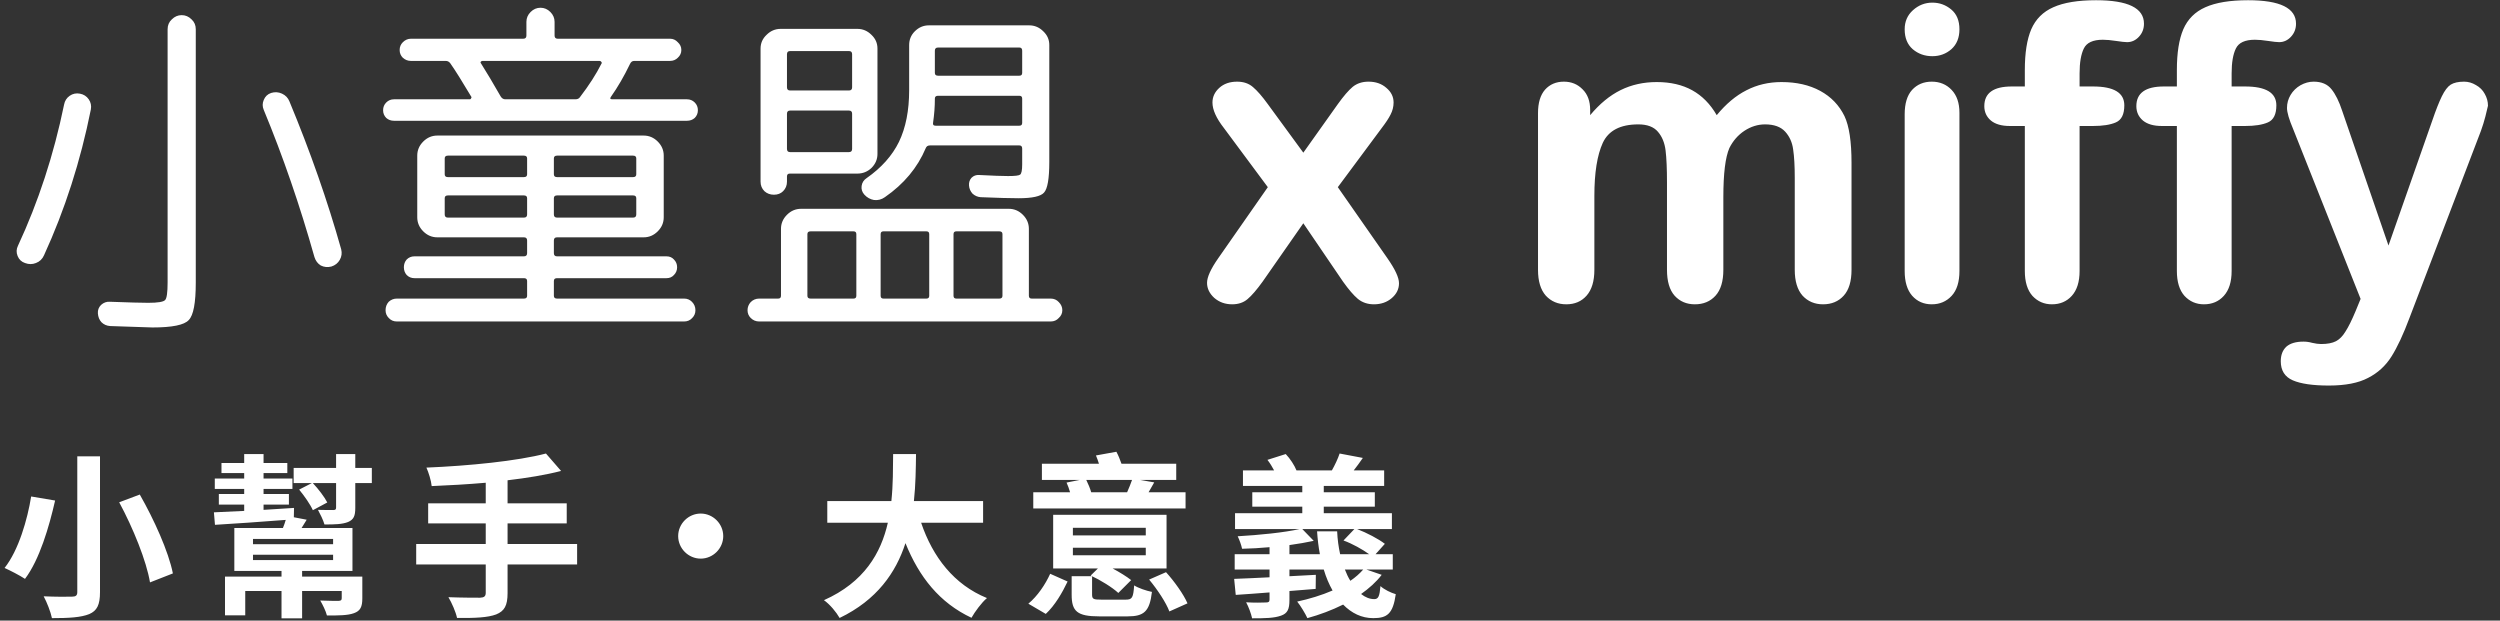
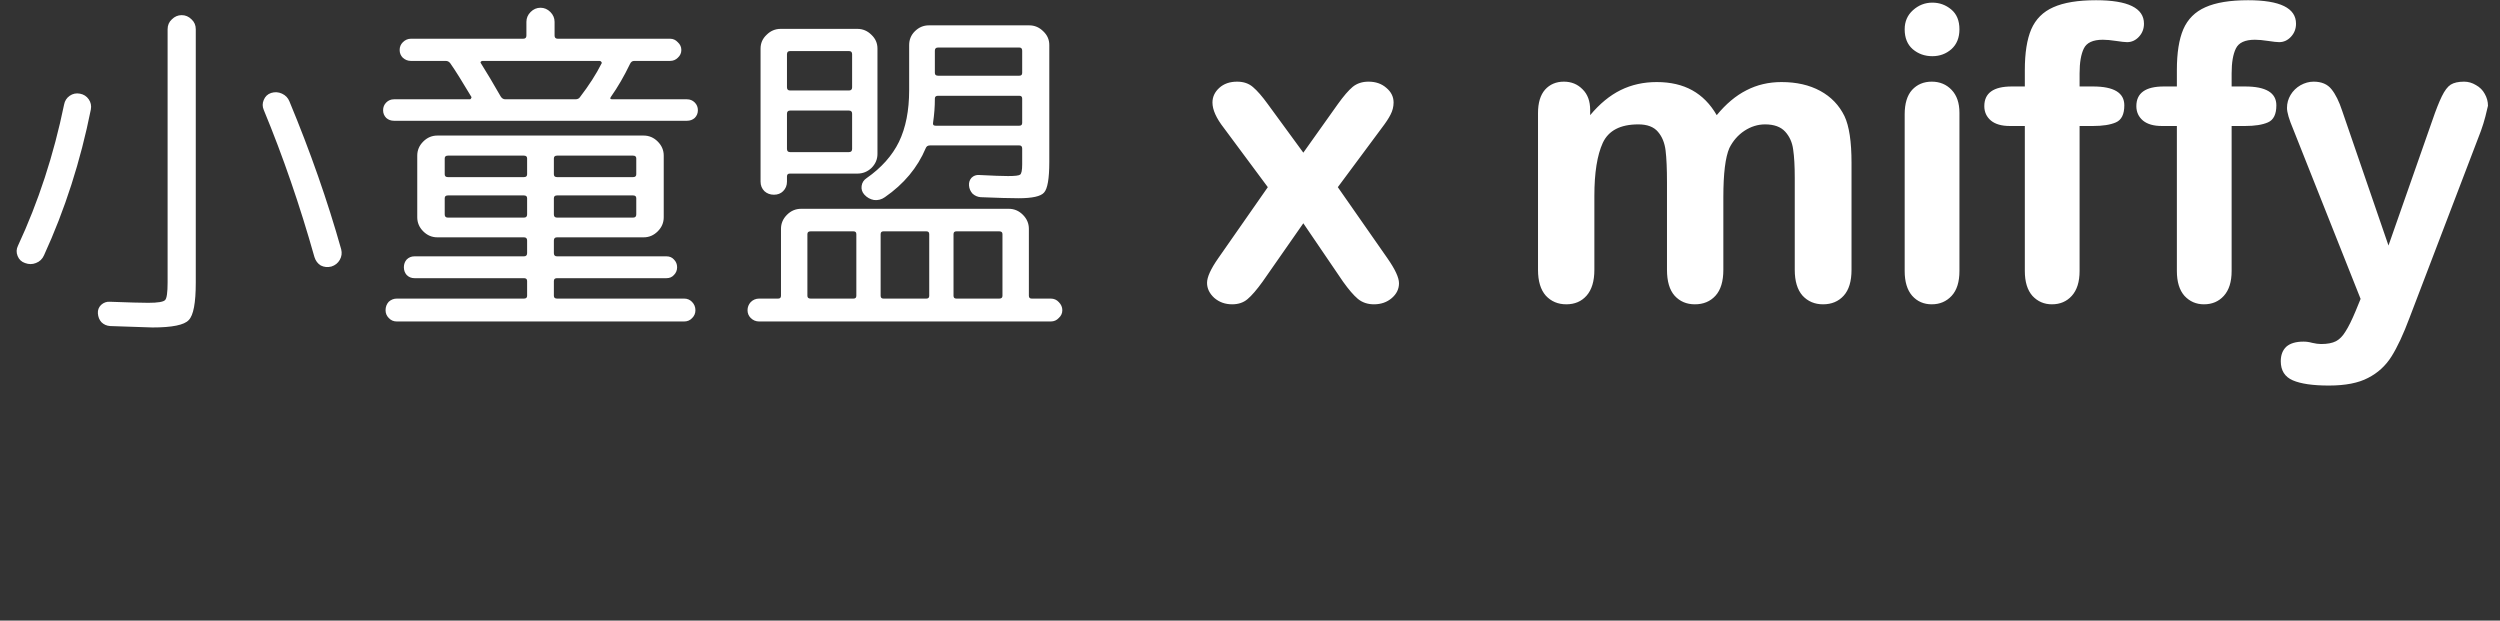
<svg xmlns="http://www.w3.org/2000/svg" width="568" height="141" viewBox="0 0 568 141" fill="none">
  <rect x="0" y="0" width="568" height="141" fill="#333333" stroke="none" />
  <path d="M25.04 74.08C24.24 74.027 23.573 73.733 23.04 73.2C22.56 72.667 22.293 72 22.24 71.2C22.187 70.453 22.427 69.813 22.96 69.28C23.547 68.747 24.213 68.507 24.96 68.56C29.28 68.72 32.187 68.8 33.68 68.8C35.867 68.8 37.147 68.587 37.52 68.16C37.893 67.787 38.08 66.453 38.08 64.16V6.64C38.08 5.733 38.4 4.987 39.04 4.4C39.68 3.76 40.427 3.44 41.28 3.44C42.133 3.44 42.88 3.76 43.52 4.4C44.16 4.987 44.48 5.733 44.48 6.64V64.24C44.48 68.827 43.947 71.653 42.88 72.72C41.867 73.84 39.12 74.4 34.64 74.4C34.427 74.4 31.227 74.293 25.04 74.08ZM5.68 59.76C4.88 59.493 4.32 58.96 4 58.16C3.68 57.36 3.707 56.587 4.08 55.84C8.72 45.867 12.213 35.173 14.56 23.76C14.72 22.907 15.147 22.24 15.84 21.76C16.533 21.28 17.307 21.12 18.16 21.28C19.013 21.44 19.68 21.867 20.16 22.56C20.64 23.253 20.8 24.027 20.64 24.88C18.293 36.613 14.747 47.653 10 58C9.627 58.853 9.013 59.44 8.16 59.76C7.36 60.08 6.533 60.08 5.68 59.76ZM71.44 58.4C68.133 46.667 64.293 35.52 59.92 24.96C59.6 24.213 59.6 23.467 59.92 22.72C60.24 21.92 60.8 21.387 61.6 21.12C62.453 20.853 63.28 20.907 64.08 21.28C64.88 21.653 65.44 22.24 65.76 23.04C70.507 34.453 74.427 45.653 77.52 56.64C77.733 57.493 77.627 58.293 77.2 59.04C76.773 59.787 76.133 60.293 75.28 60.56C74.427 60.773 73.627 60.693 72.88 60.32C72.187 59.893 71.707 59.253 71.44 58.4ZM89.52 27.44C88.827 27.44 88.24 27.227 87.76 26.8C87.28 26.32 87.04 25.733 87.04 25.04C87.04 24.347 87.28 23.76 87.76 23.28C88.24 22.8 88.827 22.56 89.52 22.56H106.72C106.88 22.56 106.987 22.48 107.04 22.32C107.147 22.16 107.147 22.027 107.04 21.92C105.013 18.507 103.44 16 102.32 14.4C102.053 14.027 101.707 13.84 101.28 13.84H93.36C92.667 13.84 92.053 13.6 91.52 13.12C91.04 12.64 90.8 12.053 90.8 11.36C90.8 10.667 91.04 10.08 91.52 9.6C92.053 9.067 92.667 8.8 93.36 8.8H118.88C119.36 8.8 119.6 8.56 119.6 8.08V4.96C119.6 4.107 119.92 3.36 120.56 2.72C121.2 2.08 121.947 1.76 122.8 1.76C123.653 1.76 124.4 2.08 125.04 2.72C125.68 3.36 126 4.107 126 4.96V8.08C126 8.56 126.24 8.8 126.72 8.8H152.24C152.933 8.8 153.52 9.067 154 9.6C154.533 10.08 154.8 10.667 154.8 11.36C154.8 12.053 154.533 12.64 154 13.12C153.52 13.6 152.933 13.84 152.24 13.84H144.08C143.653 13.84 143.333 14.08 143.12 14.56C141.787 17.333 140.347 19.813 138.8 22C138.533 22.373 138.64 22.56 139.12 22.56H156.08C156.773 22.56 157.36 22.8 157.84 23.28C158.32 23.76 158.56 24.347 158.56 25.04C158.56 25.733 158.32 26.32 157.84 26.8C157.36 27.227 156.773 27.44 156.08 27.44H89.52ZM109.6 13.84C109.44 13.84 109.307 13.92 109.2 14.08C109.147 14.187 109.173 14.293 109.28 14.4C110.56 16.427 112.053 18.933 113.76 21.92C114.027 22.347 114.373 22.56 114.8 22.56H130.72C131.2 22.56 131.547 22.4 131.76 22.08C133.84 19.36 135.467 16.827 136.64 14.48C136.747 14.373 136.747 14.24 136.64 14.08C136.533 13.92 136.4 13.84 136.24 13.84H109.6ZM119.04 67.84C119.52 67.84 119.76 67.627 119.76 67.2V63.84C119.76 63.413 119.52 63.2 119.04 63.2H94.16C93.467 63.2 92.88 62.96 92.4 62.48C91.973 62 91.76 61.413 91.76 60.72C91.76 60.027 91.973 59.44 92.4 58.96C92.88 58.48 93.467 58.24 94.16 58.24H119.04C119.52 58.24 119.76 58 119.76 57.52V54.64C119.76 54.16 119.52 53.92 119.04 53.92H101.04H99.36C98.133 53.92 97.067 53.467 96.16 52.56C95.253 51.653 94.8 50.587 94.8 49.36V35.36C94.8 34.133 95.253 33.067 96.16 32.16C97.067 31.253 98.133 30.8 99.36 30.8H146.24C147.467 30.8 148.533 31.253 149.44 32.16C150.347 33.067 150.8 34.133 150.8 35.36V49.36C150.8 50.587 150.347 51.653 149.44 52.56C148.533 53.467 147.467 53.92 146.24 53.92H126.56C126.08 53.92 125.84 54.16 125.84 54.64V57.52C125.84 58 126.08 58.24 126.56 58.24H151.44C152.133 58.24 152.693 58.48 153.12 58.96C153.6 59.44 153.84 60.027 153.84 60.72C153.84 61.413 153.6 62 153.12 62.48C152.693 62.96 152.133 63.2 151.44 63.2H126.56C126.08 63.2 125.84 63.413 125.84 63.84V67.2C125.84 67.627 126.08 67.84 126.56 67.84H155.44C156.133 67.84 156.72 68.08 157.2 68.56C157.733 69.093 158 69.733 158 70.48C158 71.173 157.76 71.76 157.28 72.24C156.8 72.773 156.187 73.04 155.44 73.04H90.16C89.413 73.04 88.8 72.773 88.32 72.24C87.84 71.76 87.6 71.173 87.6 70.48C87.6 69.733 87.84 69.093 88.32 68.56C88.853 68.08 89.467 67.84 90.16 67.84H119.04ZM125.84 36V39.6C125.84 40.027 126.08 40.24 126.56 40.24H143.84C144.32 40.24 144.56 40.027 144.56 39.6V36C144.56 35.573 144.32 35.36 143.84 35.36H126.56C126.08 35.36 125.84 35.573 125.84 36ZM125.84 45.04V48.72C125.84 49.2 126.08 49.44 126.56 49.44H143.84C144.32 49.44 144.56 49.2 144.56 48.72V45.04C144.56 44.613 144.32 44.4 143.84 44.4H126.56C126.08 44.4 125.84 44.613 125.84 45.04ZM101.04 36V39.6C101.04 40.027 101.28 40.24 101.76 40.24H119.04C119.52 40.24 119.76 40.027 119.76 39.6V36C119.76 35.573 119.52 35.36 119.04 35.36H101.76C101.28 35.36 101.04 35.573 101.04 36ZM119.04 49.44C119.52 49.44 119.76 49.2 119.76 48.72V45.04C119.76 44.613 119.52 44.4 119.04 44.4H101.76C101.28 44.4 101.04 44.613 101.04 45.04V48.72C101.04 49.2 101.28 49.44 101.76 49.44H119.04ZM199.36 34.96C199.36 36.187 198.907 37.253 198 38.16C197.093 39.013 196.027 39.44 194.8 39.44H179.44C179.013 39.44 178.8 39.653 178.8 40.08V41.28C178.8 42.133 178.507 42.853 177.92 43.44C177.387 43.973 176.693 44.24 175.84 44.24C174.987 44.24 174.267 43.973 173.68 43.44C173.093 42.853 172.8 42.133 172.8 41.28V11.04C172.8 9.813 173.253 8.773 174.16 7.92C175.067 7.013 176.133 6.56 177.36 6.56H194.8C196.027 6.56 197.093 7.013 198 7.92C198.907 8.773 199.36 9.813 199.36 11.04V34.96ZM193.6 33.84V25.84C193.6 25.36 193.36 25.12 192.88 25.12H179.52C179.04 25.12 178.8 25.36 178.8 25.84V33.84C178.8 34.32 179.04 34.56 179.52 34.56H192.88C193.36 34.56 193.6 34.32 193.6 33.84ZM193.6 19.84V12.32C193.6 11.84 193.36 11.6 192.88 11.6H179.52C179.04 11.6 178.8 11.84 178.8 12.32V19.84C178.8 20.32 179.04 20.56 179.52 20.56H192.88C193.36 20.56 193.6 20.32 193.6 19.84ZM229.04 40C230.587 40 231.493 39.893 231.76 39.68C232.08 39.467 232.24 38.693 232.24 37.36V33.76C232.24 33.28 232.027 33.04 231.6 33.04H211.28C210.8 33.04 210.48 33.253 210.32 33.68C208.453 38.107 205.36 41.813 201.04 44.8C200.293 45.333 199.467 45.547 198.56 45.44C197.707 45.28 196.987 44.88 196.4 44.24C195.867 43.653 195.653 42.987 195.76 42.24C195.867 41.493 196.24 40.907 196.88 40.48C200.24 38.133 202.693 35.387 204.24 32.24C205.787 29.04 206.56 25.12 206.56 20.48V10.24C206.56 9.013 206.987 7.973 207.84 7.12C208.747 6.213 209.813 5.76 211.04 5.76H233.84C235.067 5.76 236.133 6.213 237.04 7.12C237.947 7.973 238.4 9.013 238.4 10.24V36.8C238.4 40.587 238 42.907 237.2 43.76C236.453 44.613 234.533 45.04 231.44 45.04C229.573 45.04 226.693 44.96 222.8 44.8C222.107 44.747 221.493 44.48 220.96 44C220.48 43.467 220.213 42.853 220.16 42.16C220.107 41.467 220.293 40.88 220.72 40.4C221.2 39.92 221.787 39.707 222.48 39.76C225.52 39.92 227.707 40 229.04 40ZM212.4 11.52V16.56C212.4 16.987 212.64 17.2 213.12 17.2H231.6C232.027 17.2 232.24 16.987 232.24 16.56V11.52C232.24 11.04 232.027 10.8 231.6 10.8H213.12C212.64 10.8 212.4 11.04 212.4 11.52ZM231.6 28.56C232.027 28.56 232.24 28.347 232.24 27.92V22.4C232.24 21.973 232.027 21.76 231.6 21.76H213.12C212.64 21.76 212.4 21.973 212.4 22.4V22.56C212.4 24.213 212.267 25.973 212 27.84C211.893 28.32 212.08 28.56 212.56 28.56H231.6ZM172.48 73.04C171.733 73.04 171.093 72.773 170.56 72.24C170.08 71.76 169.84 71.173 169.84 70.48C169.84 69.787 170.08 69.173 170.56 68.64C171.093 68.107 171.733 67.84 172.48 67.84H176.8C177.227 67.84 177.44 67.627 177.44 67.2V52C177.44 50.773 177.893 49.707 178.8 48.8C179.707 47.893 180.773 47.44 182 47.44H229.2C230.427 47.44 231.493 47.893 232.4 48.8C233.307 49.707 233.76 50.773 233.76 52V67.2C233.76 67.627 233.973 67.84 234.4 67.84H238.72C239.467 67.84 240.08 68.107 240.56 68.64C241.093 69.173 241.36 69.787 241.36 70.48C241.36 71.173 241.093 71.76 240.56 72.24C240.08 72.773 239.467 73.04 238.72 73.04H172.48ZM216.64 53.2V67.2C216.64 67.627 216.853 67.84 217.28 67.84H227.04C227.52 67.84 227.76 67.627 227.76 67.2V53.2C227.76 52.773 227.52 52.56 227.04 52.56H217.28C216.853 52.56 216.64 52.773 216.64 53.2ZM200.08 53.2V67.2C200.08 67.627 200.293 67.84 200.72 67.84H210.48C210.907 67.84 211.12 67.627 211.12 67.2V53.2C211.12 52.773 210.907 52.56 210.48 52.56H200.72C200.293 52.56 200.08 52.773 200.08 53.2ZM183.44 53.2V67.2C183.44 67.627 183.68 67.84 184.16 67.84H193.92C194.347 67.84 194.56 67.627 194.56 67.2V53.2C194.56 52.773 194.347 52.56 193.92 52.56H184.16C183.68 52.56 183.44 52.773 183.44 53.2ZM305.138 63.99L296.115 50.728L286.864 63.99C285.527 65.843 284.387 67.165 283.446 67.954C282.534 68.744 281.364 69.139 279.936 69.139C278.357 69.139 277.005 68.653 275.88 67.681C274.787 66.678 274.24 65.539 274.24 64.263C274.24 62.957 275.091 61.088 276.792 58.658L288.048 42.525L278.068 29.081C276.336 26.863 275.47 24.934 275.47 23.293C275.47 22.017 275.987 20.908 277.02 19.966C278.053 19.024 279.405 18.553 281.076 18.553C282.534 18.553 283.734 18.963 284.676 19.784C285.648 20.604 286.772 21.895 288.048 23.658L296.115 34.686L303.953 23.658C305.26 21.835 306.384 20.528 307.326 19.738C308.298 18.948 309.498 18.553 310.926 18.553C312.567 18.553 313.919 19.024 314.982 19.966C316.076 20.878 316.623 21.986 316.623 23.293C316.623 24.235 316.395 25.146 315.939 26.027C315.514 26.878 314.845 27.896 313.934 29.081L303.953 42.525L315.21 58.658C316.972 61.179 317.853 63.078 317.853 64.354C317.853 65.661 317.306 66.785 316.213 67.727C315.119 68.668 313.767 69.139 312.157 69.139C310.729 69.139 309.513 68.729 308.511 67.909C307.538 67.088 306.414 65.782 305.138 63.99ZM391.545 44.758V61.301C391.545 63.914 390.952 65.873 389.767 67.18C388.582 68.486 387.018 69.139 385.073 69.139C383.189 69.139 381.655 68.486 380.47 67.18C379.316 65.873 378.739 63.914 378.739 61.301V41.477C378.739 38.347 378.632 35.917 378.42 34.185C378.207 32.453 377.63 31.04 376.688 29.947C375.746 28.823 374.257 28.26 372.222 28.26C368.15 28.26 365.462 29.658 364.155 32.453C362.879 35.248 362.241 39.259 362.241 44.484V61.301C362.241 63.883 361.649 65.843 360.464 67.18C359.309 68.486 357.775 69.139 355.861 69.139C353.977 69.139 352.428 68.486 351.212 67.18C350.028 65.843 349.435 63.883 349.435 61.301V25.708C349.435 23.369 349.967 21.592 351.03 20.376C352.124 19.161 353.552 18.553 355.314 18.553C357.015 18.553 358.428 19.131 359.552 20.285C360.707 21.409 361.284 22.974 361.284 24.979V26.164C363.441 23.582 365.75 21.683 368.211 20.468C370.672 19.252 373.406 18.645 376.414 18.645C379.544 18.645 382.232 19.267 384.481 20.513C386.729 21.759 388.582 23.642 390.041 26.164C392.137 23.612 394.385 21.728 396.785 20.513C399.186 19.267 401.844 18.645 404.761 18.645C408.163 18.645 411.095 19.313 413.556 20.65C416.017 21.986 417.855 23.901 419.071 26.392C420.134 28.64 420.666 32.18 420.666 37.01V61.301C420.666 63.914 420.073 65.873 418.888 67.18C417.703 68.486 416.139 69.139 414.194 69.139C412.311 69.139 410.761 68.486 409.546 67.18C408.361 65.843 407.768 63.883 407.768 61.301V40.383C407.768 37.709 407.647 35.567 407.404 33.957C407.191 32.347 406.584 30.995 405.581 29.901C404.578 28.807 403.059 28.26 401.024 28.26C399.383 28.26 397.818 28.747 396.33 29.719C394.871 30.691 393.732 31.997 392.912 33.638C392 35.734 391.545 39.441 391.545 44.758ZM445.184 25.617V61.574C445.184 64.066 444.591 65.949 443.406 67.225C442.222 68.501 440.718 69.139 438.895 69.139C437.072 69.139 435.583 68.486 434.429 67.18C433.304 65.873 432.742 64.005 432.742 61.574V25.982C432.742 23.521 433.304 21.668 434.429 20.422C435.583 19.176 437.072 18.553 438.895 18.553C440.718 18.553 442.222 19.176 443.406 20.422C444.591 21.668 445.184 23.399 445.184 25.617ZM439.031 12.766C437.3 12.766 435.811 12.234 434.565 11.171C433.35 10.107 432.742 8.603 432.742 6.659C432.742 4.897 433.365 3.454 434.611 2.329C435.887 1.175 437.36 0.598 439.031 0.598C440.642 0.598 442.07 1.114 443.315 2.147C444.561 3.18 445.184 4.684 445.184 6.659C445.184 8.573 444.576 10.077 443.361 11.171C442.146 12.234 440.703 12.766 439.031 12.766ZM457.078 19.647H460.041V15.91C460.041 12.021 460.527 8.938 461.499 6.659C462.502 4.35 464.173 2.679 466.512 1.646C468.882 0.582 472.117 0.051 476.219 0.051C483.48 0.051 487.111 1.828 487.111 5.383C487.111 6.537 486.731 7.525 485.972 8.345C485.212 9.165 484.316 9.576 483.283 9.576C482.797 9.576 481.961 9.484 480.776 9.302C479.591 9.12 478.589 9.029 477.768 9.029C475.52 9.029 474.077 9.697 473.439 11.034C472.801 12.34 472.482 14.224 472.482 16.685V19.647H475.535C480.275 19.647 482.645 21.075 482.645 23.931C482.645 25.967 482.007 27.258 480.731 27.805C479.485 28.352 477.753 28.625 475.535 28.625H472.482V61.574C472.482 64.035 471.89 65.919 470.705 67.225C469.55 68.501 468.046 69.139 466.193 69.139C464.431 69.139 462.957 68.501 461.772 67.225C460.618 65.919 460.041 64.035 460.041 61.574V28.625H456.623C454.769 28.625 453.341 28.215 452.339 27.395C451.336 26.544 450.835 25.45 450.835 24.113C450.835 21.136 452.916 19.647 457.078 19.647ZM491.623 19.647H494.585V15.91C494.585 12.021 495.071 8.938 496.043 6.659C497.046 4.35 498.717 2.679 501.056 1.646C503.426 0.582 506.662 0.051 510.763 0.051C518.025 0.051 521.655 1.828 521.655 5.383C521.655 6.537 521.275 7.525 520.516 8.345C519.756 9.165 518.86 9.576 517.827 9.576C517.341 9.576 516.505 9.484 515.321 9.302C514.136 9.12 513.133 9.029 512.313 9.029C510.064 9.029 508.621 9.697 507.983 11.034C507.345 12.34 507.026 14.224 507.026 16.685V19.647H510.08C514.819 19.647 517.189 21.075 517.189 23.931C517.189 25.967 516.551 27.258 515.275 27.805C514.029 28.352 512.298 28.625 510.08 28.625H507.026V61.574C507.026 64.035 506.434 65.919 505.249 67.225C504.094 68.501 502.591 69.139 500.737 69.139C498.975 69.139 497.502 68.501 496.317 67.225C495.162 65.919 494.585 64.035 494.585 61.574V28.625H491.167C489.314 28.625 487.886 28.215 486.883 27.395C485.88 26.544 485.379 25.45 485.379 24.113C485.379 21.136 487.46 19.647 491.623 19.647ZM535.19 70.689L536.33 67.909L521.017 29.354C520.075 27.136 519.604 25.526 519.604 24.523C519.604 23.46 519.878 22.473 520.425 21.561C520.972 20.65 521.716 19.921 522.658 19.374C523.63 18.827 524.633 18.553 525.666 18.553C527.458 18.553 528.81 19.131 529.722 20.285C530.633 21.409 531.438 23.035 532.137 25.162L542.664 55.786L552.645 27.303C553.435 24.994 554.149 23.187 554.787 21.88C555.425 20.574 556.093 19.693 556.792 19.237C557.521 18.781 558.539 18.553 559.845 18.553C560.787 18.553 561.683 18.812 562.534 19.328C563.415 19.814 564.084 20.483 564.539 21.333C565.025 22.184 565.268 23.08 565.268 24.022C565.147 24.599 564.949 25.42 564.676 26.483C564.403 27.546 564.068 28.625 563.673 29.719L547.449 72.193C546.052 75.93 544.685 78.862 543.348 80.988C542.011 83.115 540.234 84.74 538.016 85.865C535.828 87.019 532.866 87.596 529.129 87.596C525.483 87.596 522.749 87.201 520.926 86.412C519.103 85.621 518.192 84.178 518.192 82.082C518.192 80.654 518.617 79.545 519.468 78.755C520.349 77.996 521.64 77.616 523.341 77.616C524.01 77.616 524.663 77.707 525.301 77.889C526.091 78.072 526.775 78.163 527.352 78.163C528.78 78.163 529.904 77.95 530.724 77.525C531.545 77.099 532.274 76.355 532.912 75.292C533.58 74.259 534.34 72.724 535.19 70.689Z" fill="white" />
-   <path d="M17.56 103.68L22.72 103.68L22.72 134.52C22.72 137.44 22.04 138.76 20.28 139.52C18.4 140.28 15.68 140.44 11.8 140.44C11.52 139.04 10.64 136.8 9.92 135.48C12.52 135.6 15.48 135.6 16.36 135.56C17.24 135.56 17.56 135.28 17.56 134.52L17.56 103.68ZM27.08 114.12L31.76 112.36C35 118.04 38.28 125.28 39.28 130.28L34.08 132.32C33.28 127.48 30.24 119.96 27.08 114.12ZM7.08 112.8L12.52 113.72C11.16 119.68 9 127.12 5.68 131.52C4.48 130.72 2.28 129.6 1.04 129.04C4.24 125 6.24 118 7.08 112.8ZM57.48 126.04L57.48 127.24L75.68 127.24L75.68 126.04L57.48 126.04ZM57.48 122.44L57.48 123.64L75.68 123.64L75.68 122.44L57.48 122.44ZM82.32 131L82.32 135.92C82.32 137.88 81.88 138.8 80.4 139.32C78.96 139.84 76.92 139.84 74.28 139.84C74 138.76 73.32 137.4 72.76 136.44C74.48 136.52 76.4 136.52 76.92 136.52C77.48 136.48 77.64 136.36 77.64 135.88L77.64 134.28L68.64 134.28L68.64 140.48L63.96 140.48L63.96 134.28L55.72 134.28L55.72 139.8L51.12 139.8L51.12 131L63.96 131L63.96 129.72L53.24 129.72L53.24 119.96L64.28 119.96C64.52 119.36 64.76 118.72 64.92 118.12C59.08 118.56 53.16 119 48.84 119.24L48.6 116.4C50.52 116.32 52.88 116.2 55.48 116.08L55.48 114.64L49.72 114.64L49.72 112.24L55.48 112.24L55.48 111.08L48.8 111.08L48.8 108.72L55.48 108.72L55.48 107.48L50.32 107.48L50.32 105.2L55.48 105.2L55.48 103.16L59.88 103.16L59.88 105.2L65.28 105.2L65.28 107.48L59.88 107.48L59.88 108.72L66.44 108.72L66.44 111.08L59.88 111.08L59.88 112.24L65.64 112.24L65.64 114.64L59.88 114.64L59.88 115.84C62.16 115.68 64.48 115.56 66.8 115.4L66.76 117.52L69.68 118.08C69.24 118.76 68.88 119.4 68.52 119.96L80.08 119.96L80.08 129.72L68.64 129.72L68.64 131L82.32 131ZM80.72 106.32L84.48 106.32L84.48 109.76L80.72 109.76L80.72 115.4C80.72 117.24 80.36 118.04 79.08 118.6C77.76 119.12 76.12 119.16 73.72 119.16C73.44 118.16 72.72 116.72 72.24 115.84C73.64 115.88 75.28 115.88 75.72 115.88C76.24 115.88 76.36 115.72 76.36 115.28L76.36 109.76L71.08 109.76C72.36 111.12 73.72 112.92 74.36 114.16L71.08 115.92C70.52 114.64 69.16 112.68 67.96 111.24L70.84 109.76L66.72 109.76L66.72 106.32L76.36 106.32L76.36 103.16L80.72 103.16L80.72 106.32ZM131.12 123.6L131.12 128.24L115.32 128.24L115.32 134.76C115.32 137.6 114.6 138.84 112.72 139.6C110.8 140.32 107.92 140.44 103.84 140.4C103.56 139.04 102.64 136.96 101.88 135.68C104.84 135.8 108.2 135.8 109.08 135.8C110 135.76 110.36 135.48 110.36 134.68L110.36 128.24L94.56 128.24L94.56 123.6L110.36 123.6L110.36 118.92L97.28 118.92L97.28 114.36L110.36 114.36L110.36 109.68C106.2 110.04 102 110.28 98.08 110.44C97.96 109.2 97.36 107.28 96.88 106.24C106.52 105.84 117.48 104.76 124.04 103.04L127.48 107C123.92 107.92 119.72 108.6 115.32 109.12L115.32 114.36L128.76 114.36L128.76 118.92L115.32 118.92L115.32 123.6L131.12 123.6ZM154.08 121.8C154.08 119 156.4 116.68 159.2 116.68C162 116.68 164.32 119 164.32 121.8C164.32 124.6 162 126.92 159.2 126.92C156.4 126.92 154.08 124.6 154.08 121.8ZM223.36 118.76L209.28 118.76C211.92 126.56 216.76 132.84 224.24 135.88C223.04 136.88 221.48 139 220.72 140.36C213.48 136.96 208.84 131.12 205.72 123.4C203.56 130.08 199.24 136.32 190.76 140.4C190 139.08 188.6 137.36 187.2 136.36C196.36 132.28 200.16 125.64 201.72 118.76L187.96 118.76L187.96 113.84L202.52 113.84C202.92 110.08 202.88 106.44 202.92 103.16L208.12 103.16C208.08 106.44 208.04 110.12 207.64 113.84L223.36 113.84L223.36 118.76ZM257.2 109.04L246.8 109.04C247.24 109.92 247.68 111 247.92 111.84L256.08 111.84C256.48 110.92 256.92 109.88 257.2 109.04ZM269.36 111.84L269.36 115.52L234.76 115.52L234.76 111.84L243.12 111.84C242.92 111.08 242.6 110.28 242.32 109.64L245.32 109.04L236.72 109.04L236.72 105.36L249.68 105.36C249.48 104.72 249.24 104.04 249 103.48L253.64 102.64C254.08 103.44 254.48 104.44 254.8 105.36L267.24 105.36L267.24 109.04L259.04 109.04L262.24 109.6C261.76 110.4 261.36 111.16 260.96 111.84L269.36 111.84ZM260.32 121.64L260.32 119.92L243.76 119.92L243.76 121.64L260.32 121.64ZM260.32 126.16L260.32 124.44L243.76 124.44L243.76 126.16L260.32 126.16ZM265.04 116.96L265.04 129.16L252.8 129.16C254.36 130 256 131 257 131.8L254.08 134.72C252.76 133.48 250.04 131.8 247.8 130.76L249.44 129.16L239.28 129.16L239.28 116.96L265.04 116.96ZM237.6 139.48L233.64 137.16C235.72 135.44 237.52 132.76 238.6 130.36L242.56 132.12C241.36 134.64 239.68 137.56 237.6 139.48ZM250.24 136.24L255.76 136.24C257.24 136.24 257.48 135.8 257.68 133C258.6 133.6 260.48 134.24 261.72 134.48C261.2 138.92 259.92 140.04 256.2 140.04L249.76 140.04C244.72 140.04 243.48 138.88 243.48 135.12L243.48 130.92L248.12 130.92L248.12 135.08C248.12 136.12 248.44 136.24 250.24 136.24ZM261.08 131.68L264.92 130C266.84 132.12 268.92 135.04 269.8 137.08L265.68 138.92C264.96 136.96 262.96 133.92 261.08 131.68ZM309.72 129.4L305.56 129.4C305.92 130.32 306.32 131.2 306.8 131.96C307.92 131.2 308.92 130.32 309.72 129.4ZM292.96 125.92L299.88 125.92C299.56 124.28 299.36 122.52 299.24 120.72L303.8 120.72C303.88 122.56 304.12 124.28 304.48 125.92L311.08 125.92C309.52 124.8 307.24 123.52 305.24 122.8L307.72 120.2L295.88 120.2L298.48 122.88C296.84 123.24 294.96 123.56 292.96 123.84L292.96 125.92ZM310.44 129.4L313.92 130.6C312.68 132.24 311.04 133.68 309.24 134.96C310.2 135.72 311.2 136.12 312.24 136.12C313.2 136.12 313.44 135.4 313.64 133.16C314.56 134 316.04 134.68 317.12 135C316.48 139.48 315.16 140.44 312 140.44C309.36 140.44 307.08 139.32 305.16 137.36C302.6 138.64 299.8 139.68 297.04 140.44C296.6 139.48 295.48 137.6 294.72 136.68C297.48 136.08 300.28 135.24 302.76 134.16C301.96 132.76 301.28 131.16 300.76 129.4L292.96 129.4L292.96 130.92L298.96 130.6L298.92 133.8L292.96 134.28L292.96 136.32C292.96 138.44 292.52 139.36 291.04 139.88C289.48 140.44 287.44 140.48 284.48 140.48C284.24 139.36 283.68 137.88 283.12 136.84C284.84 136.96 287.04 136.92 287.64 136.88C288.24 136.88 288.44 136.72 288.44 136.2L288.44 134.6C285.64 134.84 283 135 280.76 135.16L280.4 131.52C282.6 131.44 285.4 131.32 288.44 131.16L288.44 129.4L280.52 129.4L280.52 125.92L288.44 125.92L288.44 124.32C286.32 124.52 284.16 124.64 282.2 124.68C282.04 123.88 281.6 122.64 281.2 121.84C286.08 121.56 291.76 121 295.28 120.2L280.6 120.2L280.6 116.6L295.88 116.6L295.88 115.12L284.52 115.12L284.52 111.84L295.88 111.84L295.88 110.4L282.4 110.4L282.4 106.88L289.48 106.88C289.04 106.04 288.52 105.2 287.96 104.48L292.12 103.16C293.12 104.2 294.12 105.76 294.56 106.88L302.6 106.88C303.28 105.68 304 104.16 304.36 103.04L309.64 104.04C308.92 105.08 308.2 106.08 307.56 106.88L314.48 106.88L314.48 110.4L300.76 110.4L300.76 111.84L312.36 111.84L312.36 115.12L300.76 115.12L300.76 116.6L316.24 116.6L316.24 120.2L308.32 120.2C310.52 121.04 313.2 122.44 314.64 123.56L312.52 125.92L316.44 125.92L316.44 129.4L310.44 129.4Z" fill="white" />
</svg>